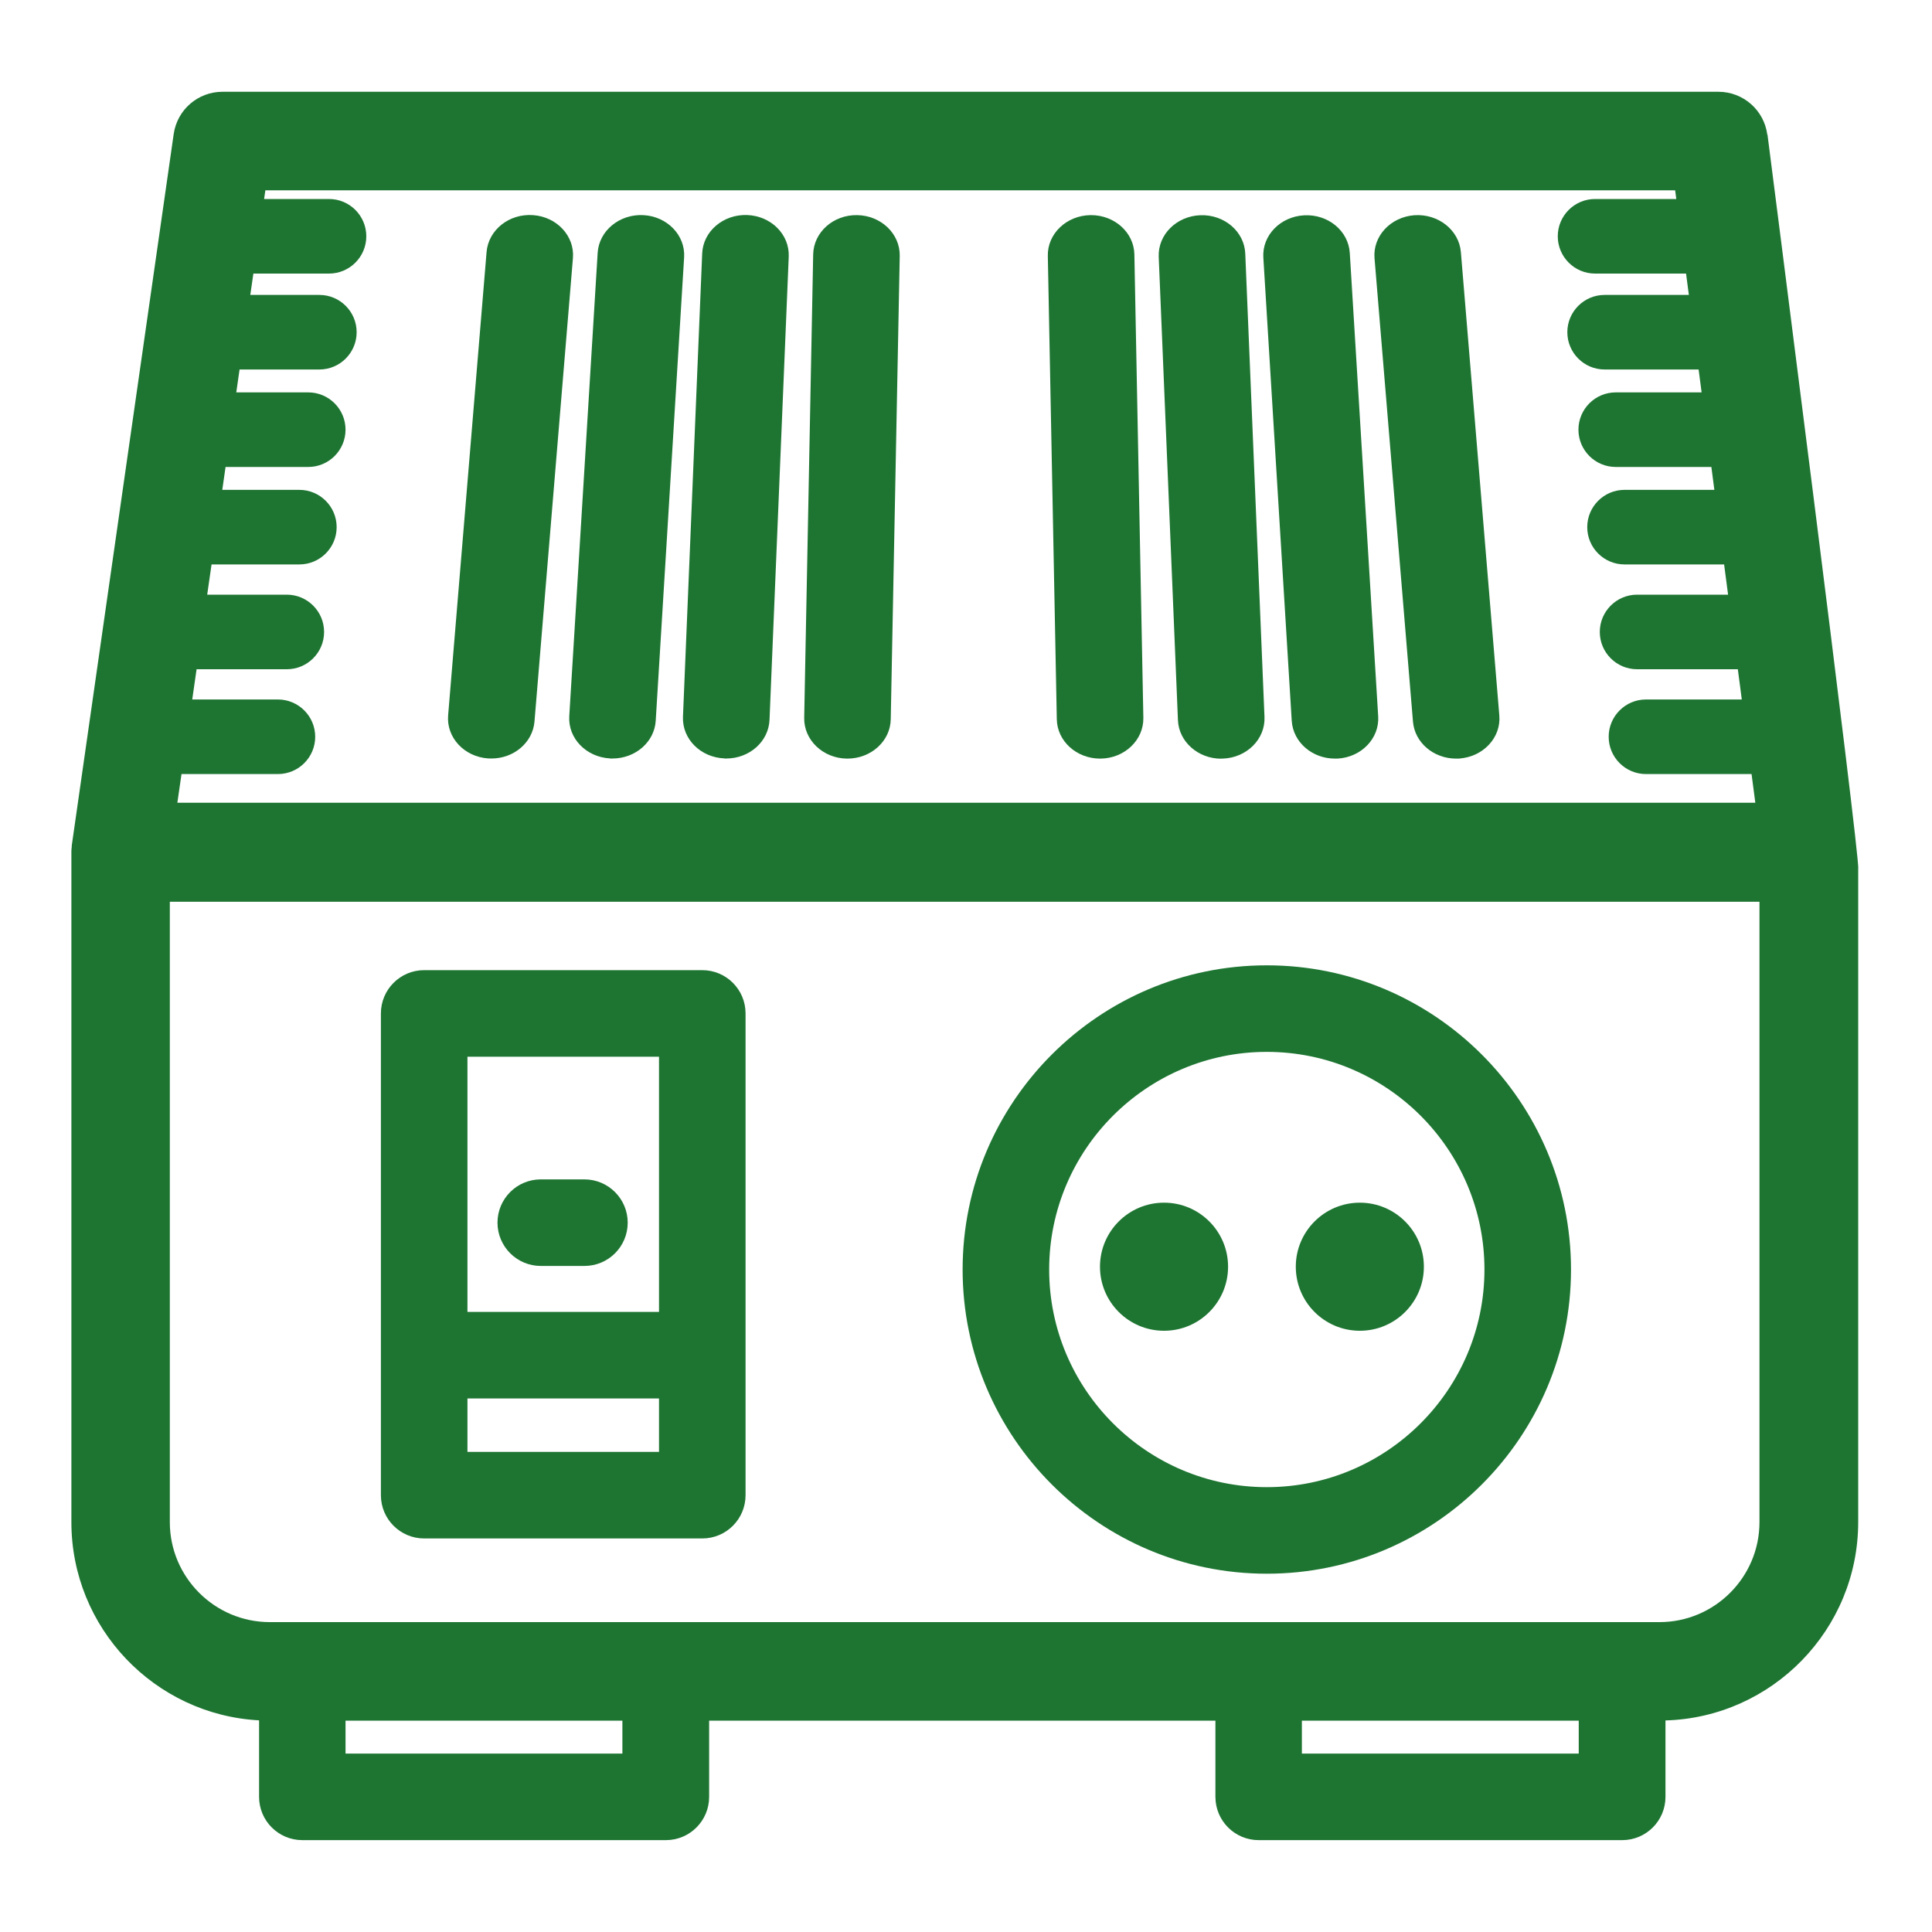
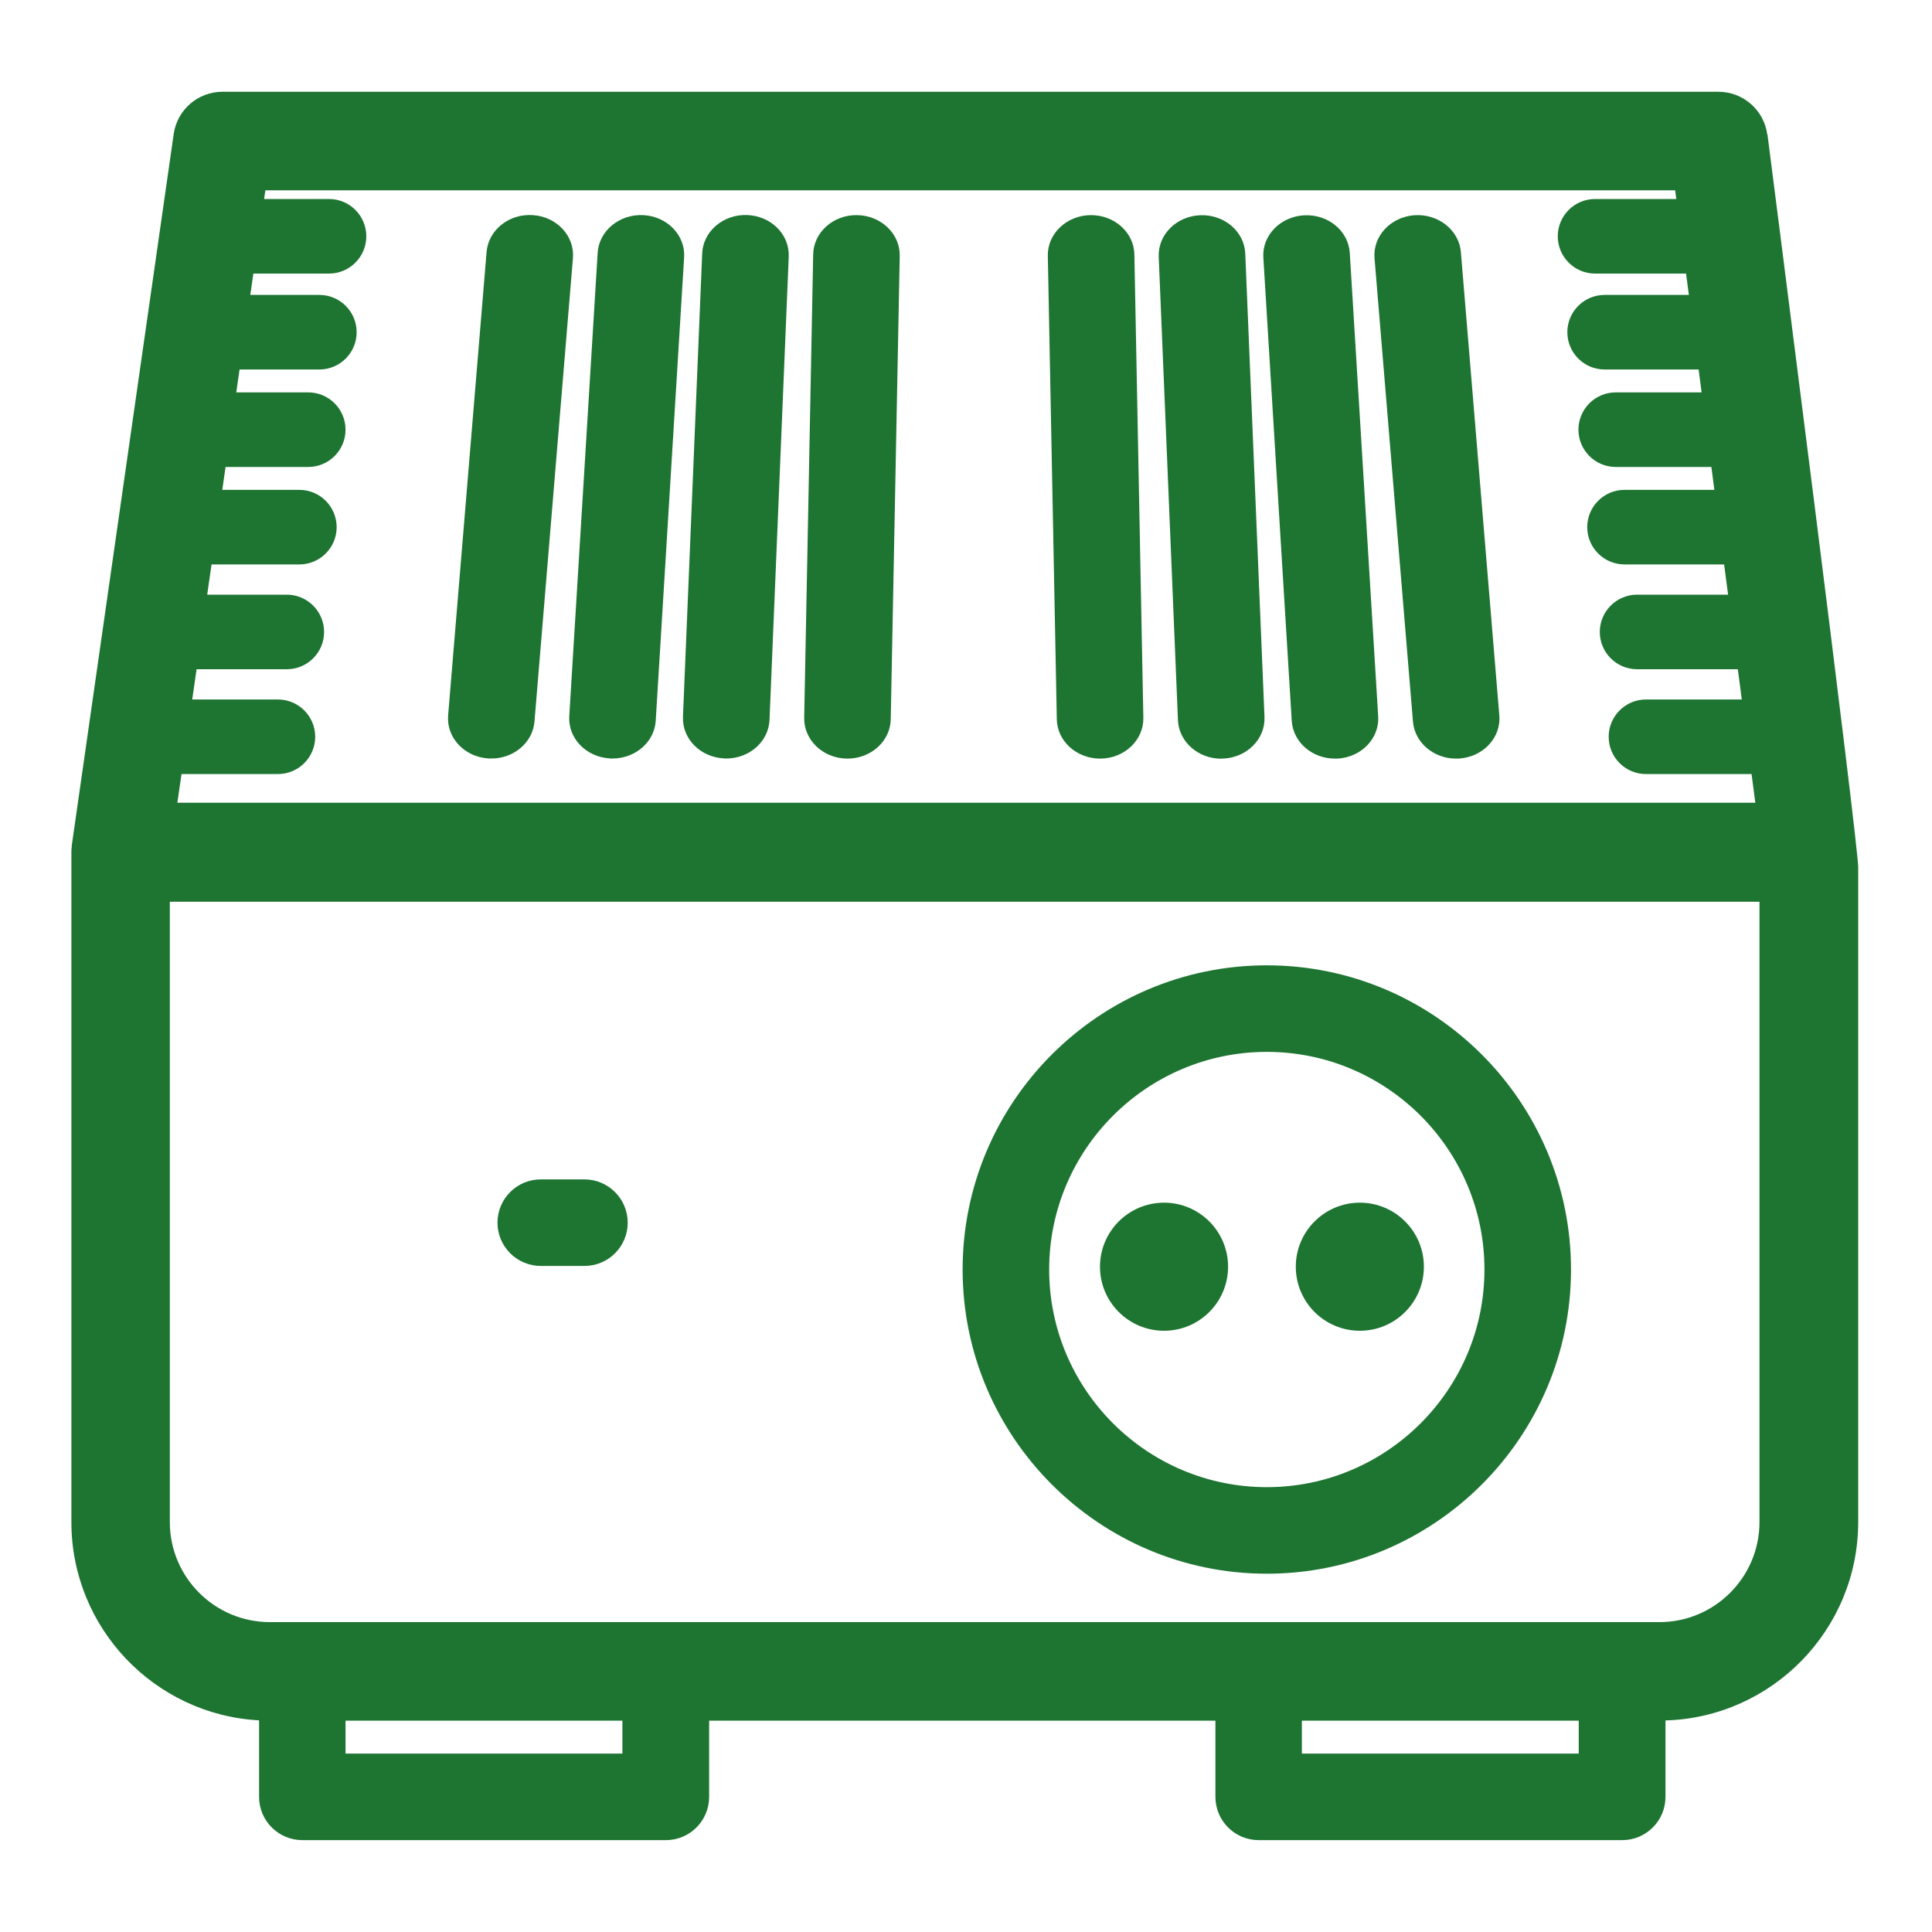
<svg xmlns="http://www.w3.org/2000/svg" id="Warstwa_1" viewBox="0 0 2000 2000">
  <defs>
    <style>      .st0 {        fill: #1e7532;      }    </style>
  </defs>
  <path class="st0" d="M1829.5,139.4c-3.3-25.4-25-44.4-50.6-44.4H230.3c-25.4,0-46.9,18.6-50.5,43.8l-105.5,736.4c0,.3,0,.6,0,.9-.1,1-.2,2.1-.3,3.1,0,.8-.1,1.6-.1,2.4,0,.3,0,.6,0,.9v693.2c0,109.6,86.2,199.4,194.3,205.2v79.2c0,24.8,20.1,44.8,44.8,44.8h376.3c24.8,0,44.8-20.1,44.8-44.8v-78.9h524.1v78.9c0,24.8,20.1,44.8,44.8,44.8h376.3c24.8,0,44.8-20.1,44.8-44.8v-79.1c110.5-3.2,199.5-94.1,199.5-205.4v-676.5c2.6-7.4-93.9-759.7-93.9-759.7ZM1734.1,197l1.2,9h-84.1c-21.3,0-38.6,17.3-38.6,38.6s17.3,38.6,38.6,38.6h94.2l2.9,22.1h-87.2c-21.3,0-38.6,17.3-38.6,38.6s17.3,38.6,38.6,38.6h97.3l3.1,23.7h-88.9c-21.3,0-38.6,17.3-38.6,38.6s17.3,38.6,38.6,38.6h99l3.1,23.7h-93c-21.3,0-38.6,17.3-38.6,38.6s17.3,38.6,38.6,38.6h103.1l4.1,31.3h-94.2c-21.3,0-38.6,17.3-38.6,38.6s17.3,38.6,38.6,38.6h104.3l4.1,31.3h-99.2c-21.3,0-38.6,17.3-38.6,38.6s17.3,38.6,38.6,38.6h109.3l3.9,29.7H183.6l4.3-29.7h99.8c21.3,0,38.6-17.3,38.6-38.6s-17.3-38.6-38.6-38.6h-88.7l4.5-31.3h93.4c21.3,0,38.6-17.3,38.6-38.6s-17.3-38.6-38.6-38.6h-82.4l4.5-31.3h90.9c21.3,0,38.6-17.3,38.6-38.6s-17.3-38.6-38.6-38.6h-79.8l3.4-23.7h85.6c21.3,0,38.6-17.3,38.6-38.6s-17.3-38.6-38.6-38.6h-74.5l3.4-23.7h82.6c21.3,0,38.6-17.3,38.6-38.6s-17.3-38.6-38.6-38.6h-71.5l3.2-22.1h78.3c21.3,0,38.6-17.3,38.6-38.6s-17.3-38.6-38.6-38.6h-67.2l1.3-9h1459.6ZM644.3,1815.3h-286.6v-34.1h286.6v34.1ZM1347.7,1815.3v-34.1h286.6v34.1h-286.6ZM1717.8,1679.2H279.3c-57.1,0-103.5-46.5-103.5-103.5v-642.2h1645.6v642.2c0,57.1-46.5,103.5-103.5,103.5Z" />
-   <path class="st0" d="M727,1004.3h-287.9c-24.8,0-44.8,20.1-44.8,44.8v498.7c0,24.8,20.1,44.8,44.8,44.8h287.9c24.8,0,44.8-20.1,44.8-44.8v-498.7c0-24.8-20.1-44.8-44.8-44.8ZM682.2,1093.9v264.2h-198.3v-264.2h198.3ZM483.9,1503v-55.3h198.3v55.3h-198.3Z" />
  <path class="st0" d="M559.8,1310.5h45.2c24.8,0,44.8-20.1,44.8-44.8s-20.1-44.8-44.8-44.8h-45.2c-24.8,0-44.8,20.1-44.8,44.8s20.1,44.8,44.8,44.8Z" />
  <path class="st0" d="M505.2,785.1c1.2,0,2.3.1,3.5.1,23.2,0,42.8-16.5,44.6-38.3l39.8-479.7c1.9-22.8-16.6-42.8-41.3-44.5-24.7-1.8-46.2,15.3-48.1,38.2l-39.8,479.7c-1.9,22.8,16.6,42.8,41.3,44.5Z" />
  <path class="st0" d="M631.5,785.2c.9,0,1.7,0,2.6,0,23.6,0,43.4-17.1,44.7-39.1l29.4-479.7c1.4-22.9-17.5-42.4-42.2-43.7-24.7-1.3-45.9,16.2-47.3,39l-29.4,479.7c-1.4,22.9,17.5,42.4,42.2,43.7Z" />
  <path class="st0" d="M750.1,785.2c.6,0,1.2,0,1.7,0,24,0,43.8-17.5,44.8-39.9l19.9-479.7c.9-22.9-18.3-42.1-43.1-43-24.8-.9-45.6,17-46.5,39.8l-19.9,479.7c-.9,22.9,18.3,42.1,43.1,43Z" />
  <path class="st0" d="M876.5,785.3c.3,0,.5,0,.8,0,24.4,0,44.4-18.1,44.8-40.7l9.3-479.7c.4-22.9-19.3-41.8-44-42.2-24.8-.5-45.2,17.8-45.6,40.7l-9.3,479.7c-.4,22.9,19.3,41.8,44,42.2Z" />
  <path class="st0" d="M1462.7,747c1.8,21.8,21.4,38.3,44.6,38.3s2.3,0,3.5-.1c24.7-1.8,43.2-21.7,41.3-44.5l-39.8-479.7c-1.9-22.8-23.4-39.9-48.1-38.2-24.7,1.8-43.2,21.7-41.3,44.5l39.8,479.7Z" />
  <path class="st0" d="M1337.2,746.2c1.4,22.1,21.1,39.1,44.7,39.1s1.7,0,2.6,0c24.7-1.3,43.6-20.9,42.2-43.7l-29.4-479.7c-1.4-22.9-22.5-40.4-47.3-39-24.7,1.3-43.6,20.9-42.2,43.7l29.4,479.7Z" />
  <path class="st0" d="M1264.2,785.3c.6,0,1.2,0,1.7,0,24.7-.9,44-20.1,43.1-43l-19.9-479.7c-.9-22.9-21.7-40.7-46.5-39.8-24.7.9-44,20.1-43.1,43l19.9,479.7c.9,22.3,20.8,39.9,44.8,39.9Z" />
  <path class="st0" d="M1138.8,785.3c.3,0,.5,0,.8,0,24.7-.4,44.4-19.3,44-42.2l-9.3-479.7c-.4-22.6-20.4-40.7-44.8-40.7s-.5,0-.8,0c-24.7.4-44.5,19.3-44,42.2l9.3,479.7c.4,22.6,20.4,40.7,44.8,40.7Z" />
  <path class="st0" d="M1311.4,999.3c-173.7,0-314.9,141.3-314.9,314.9s141.3,314.9,314.9,314.9,314.9-141.3,314.9-314.9-141.3-314.9-314.9-314.9ZM1311.4,1539.5c-124.2,0-225.3-101.1-225.3-225.3s101.1-225.3,225.3-225.3,225.3,101.1,225.3,225.3-101.1,225.3-225.3,225.3Z" />
  <path class="st0" d="M1205,1245c-36.6,0-66.3,29.7-66.3,66.3s29.7,66.3,66.3,66.3,66.3-29.7,66.3-66.3-29.7-66.3-66.3-66.3Z" />
  <path class="st0" d="M1407.7,1245c-36.6,0-66.3,29.7-66.3,66.3s29.7,66.3,66.3,66.3,66.3-29.7,66.3-66.3-29.7-66.3-66.3-66.3Z" />
</svg>